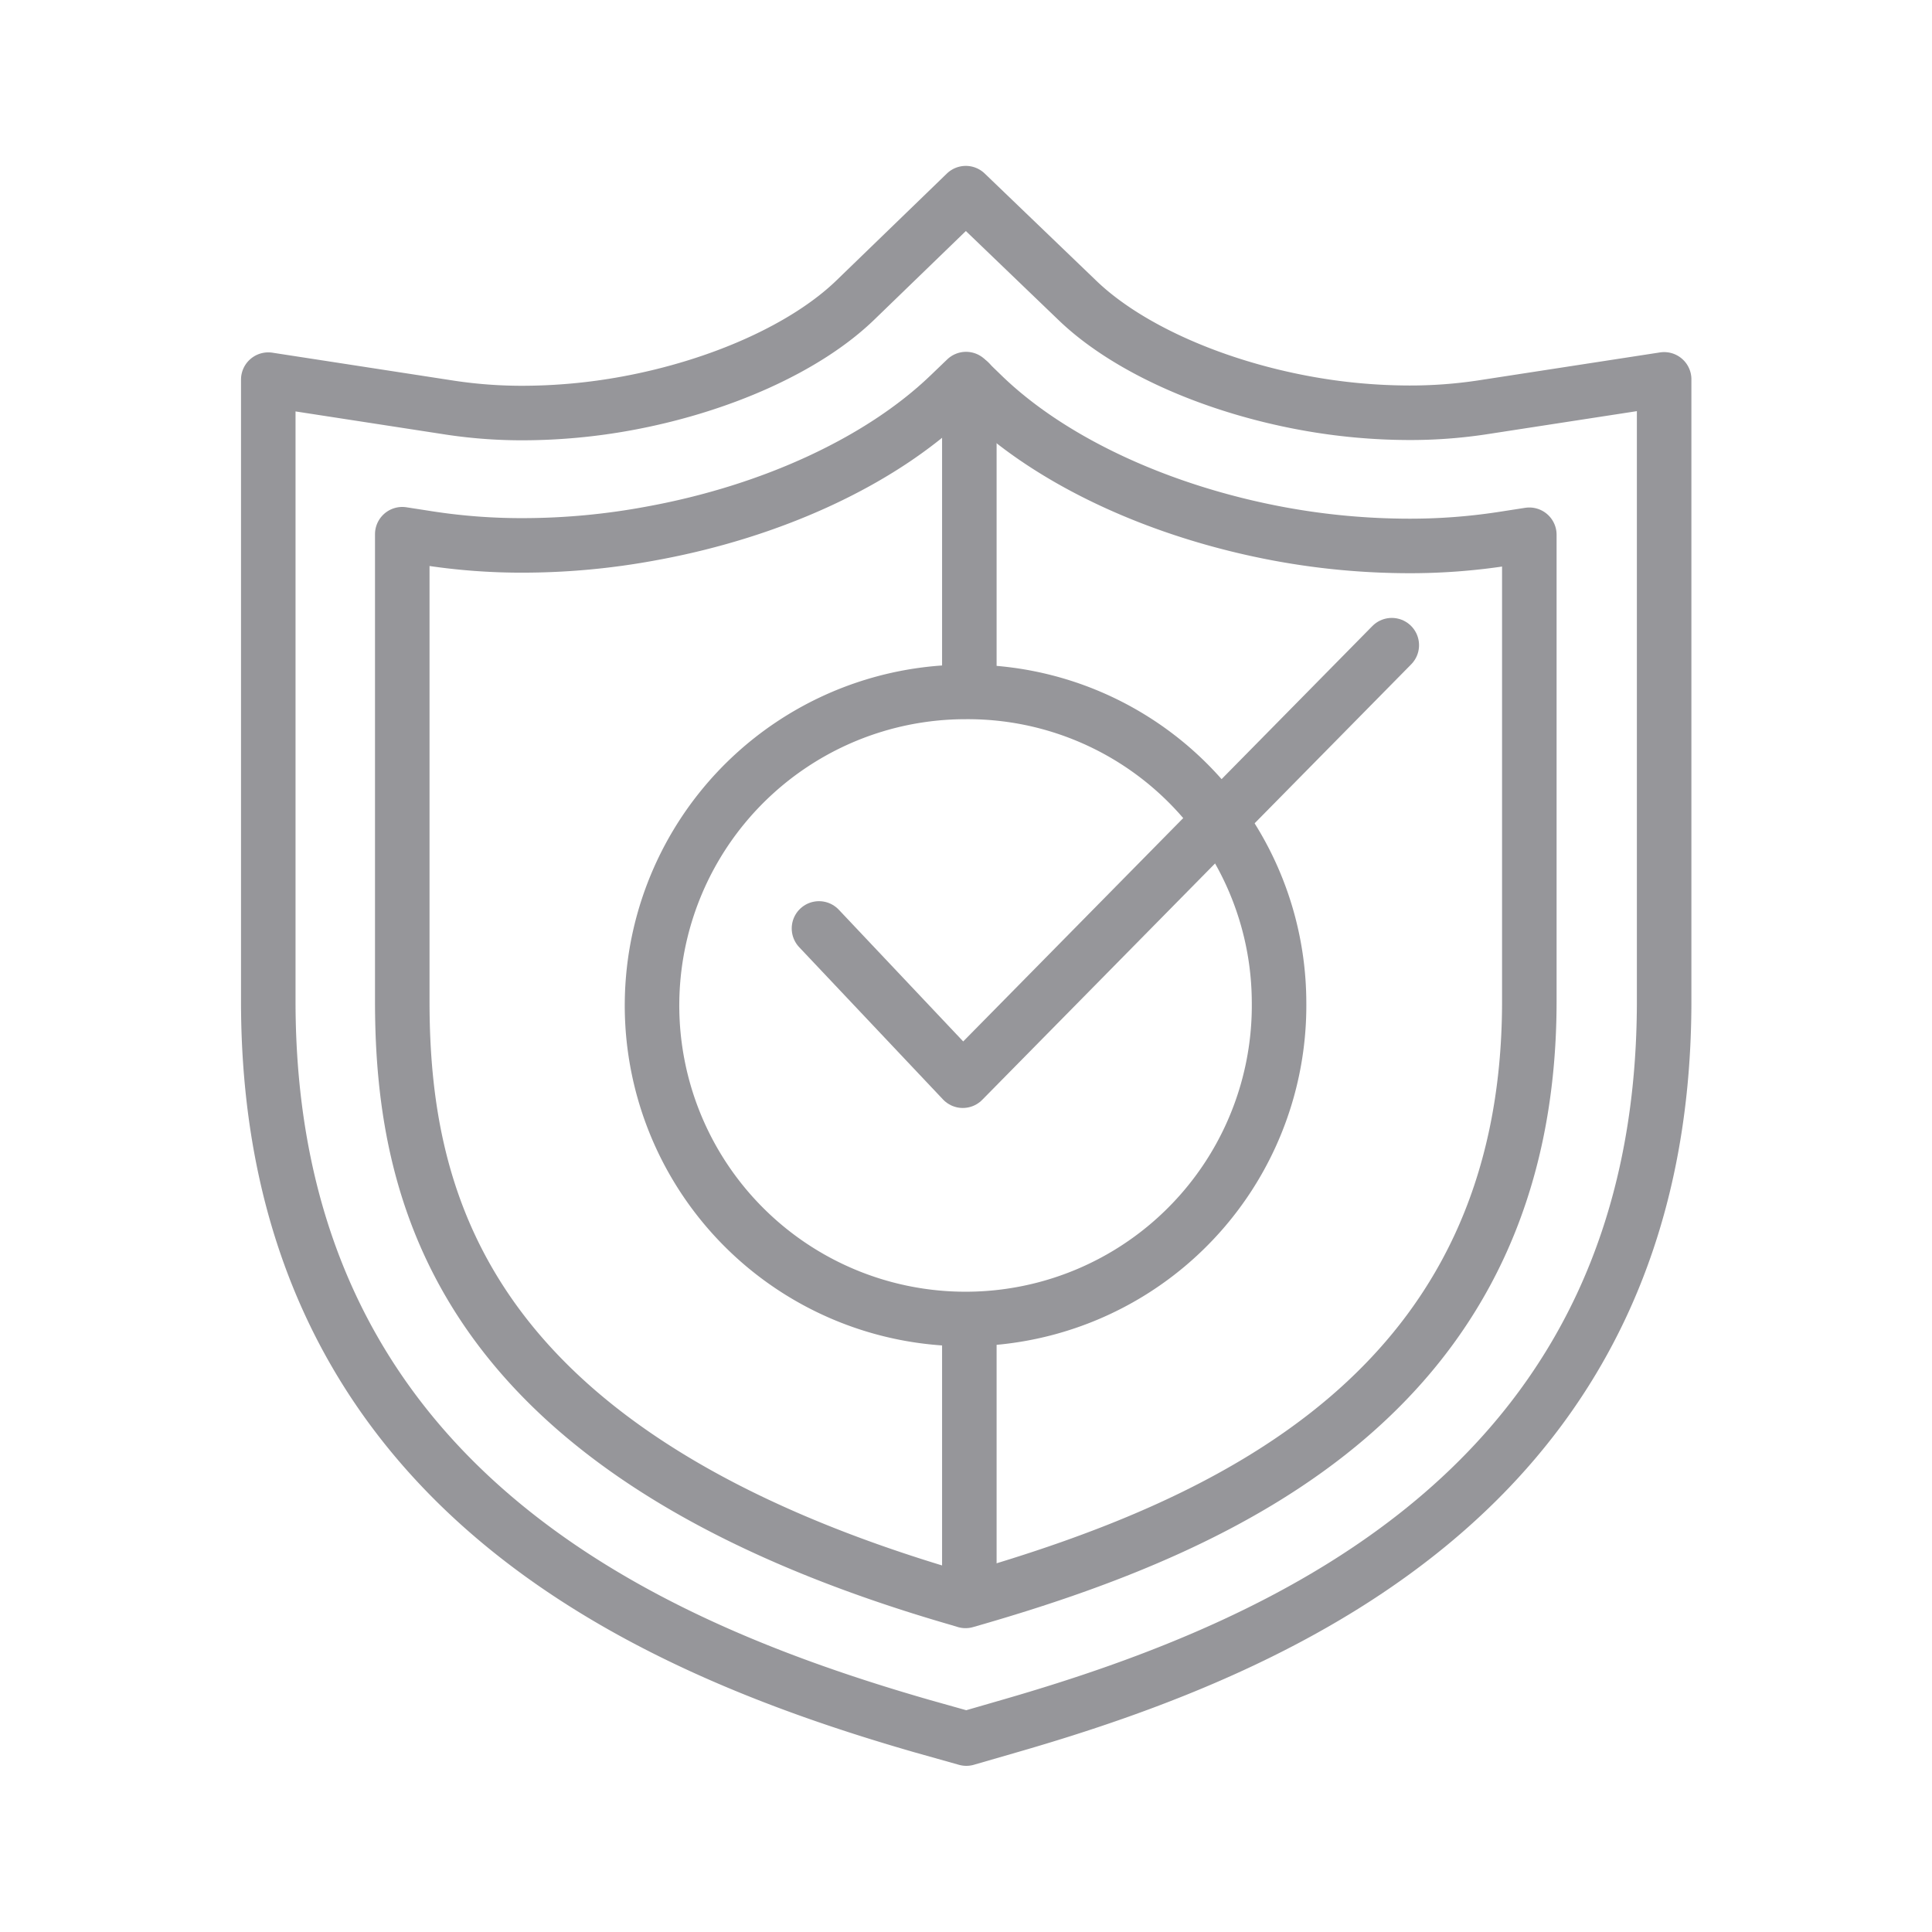
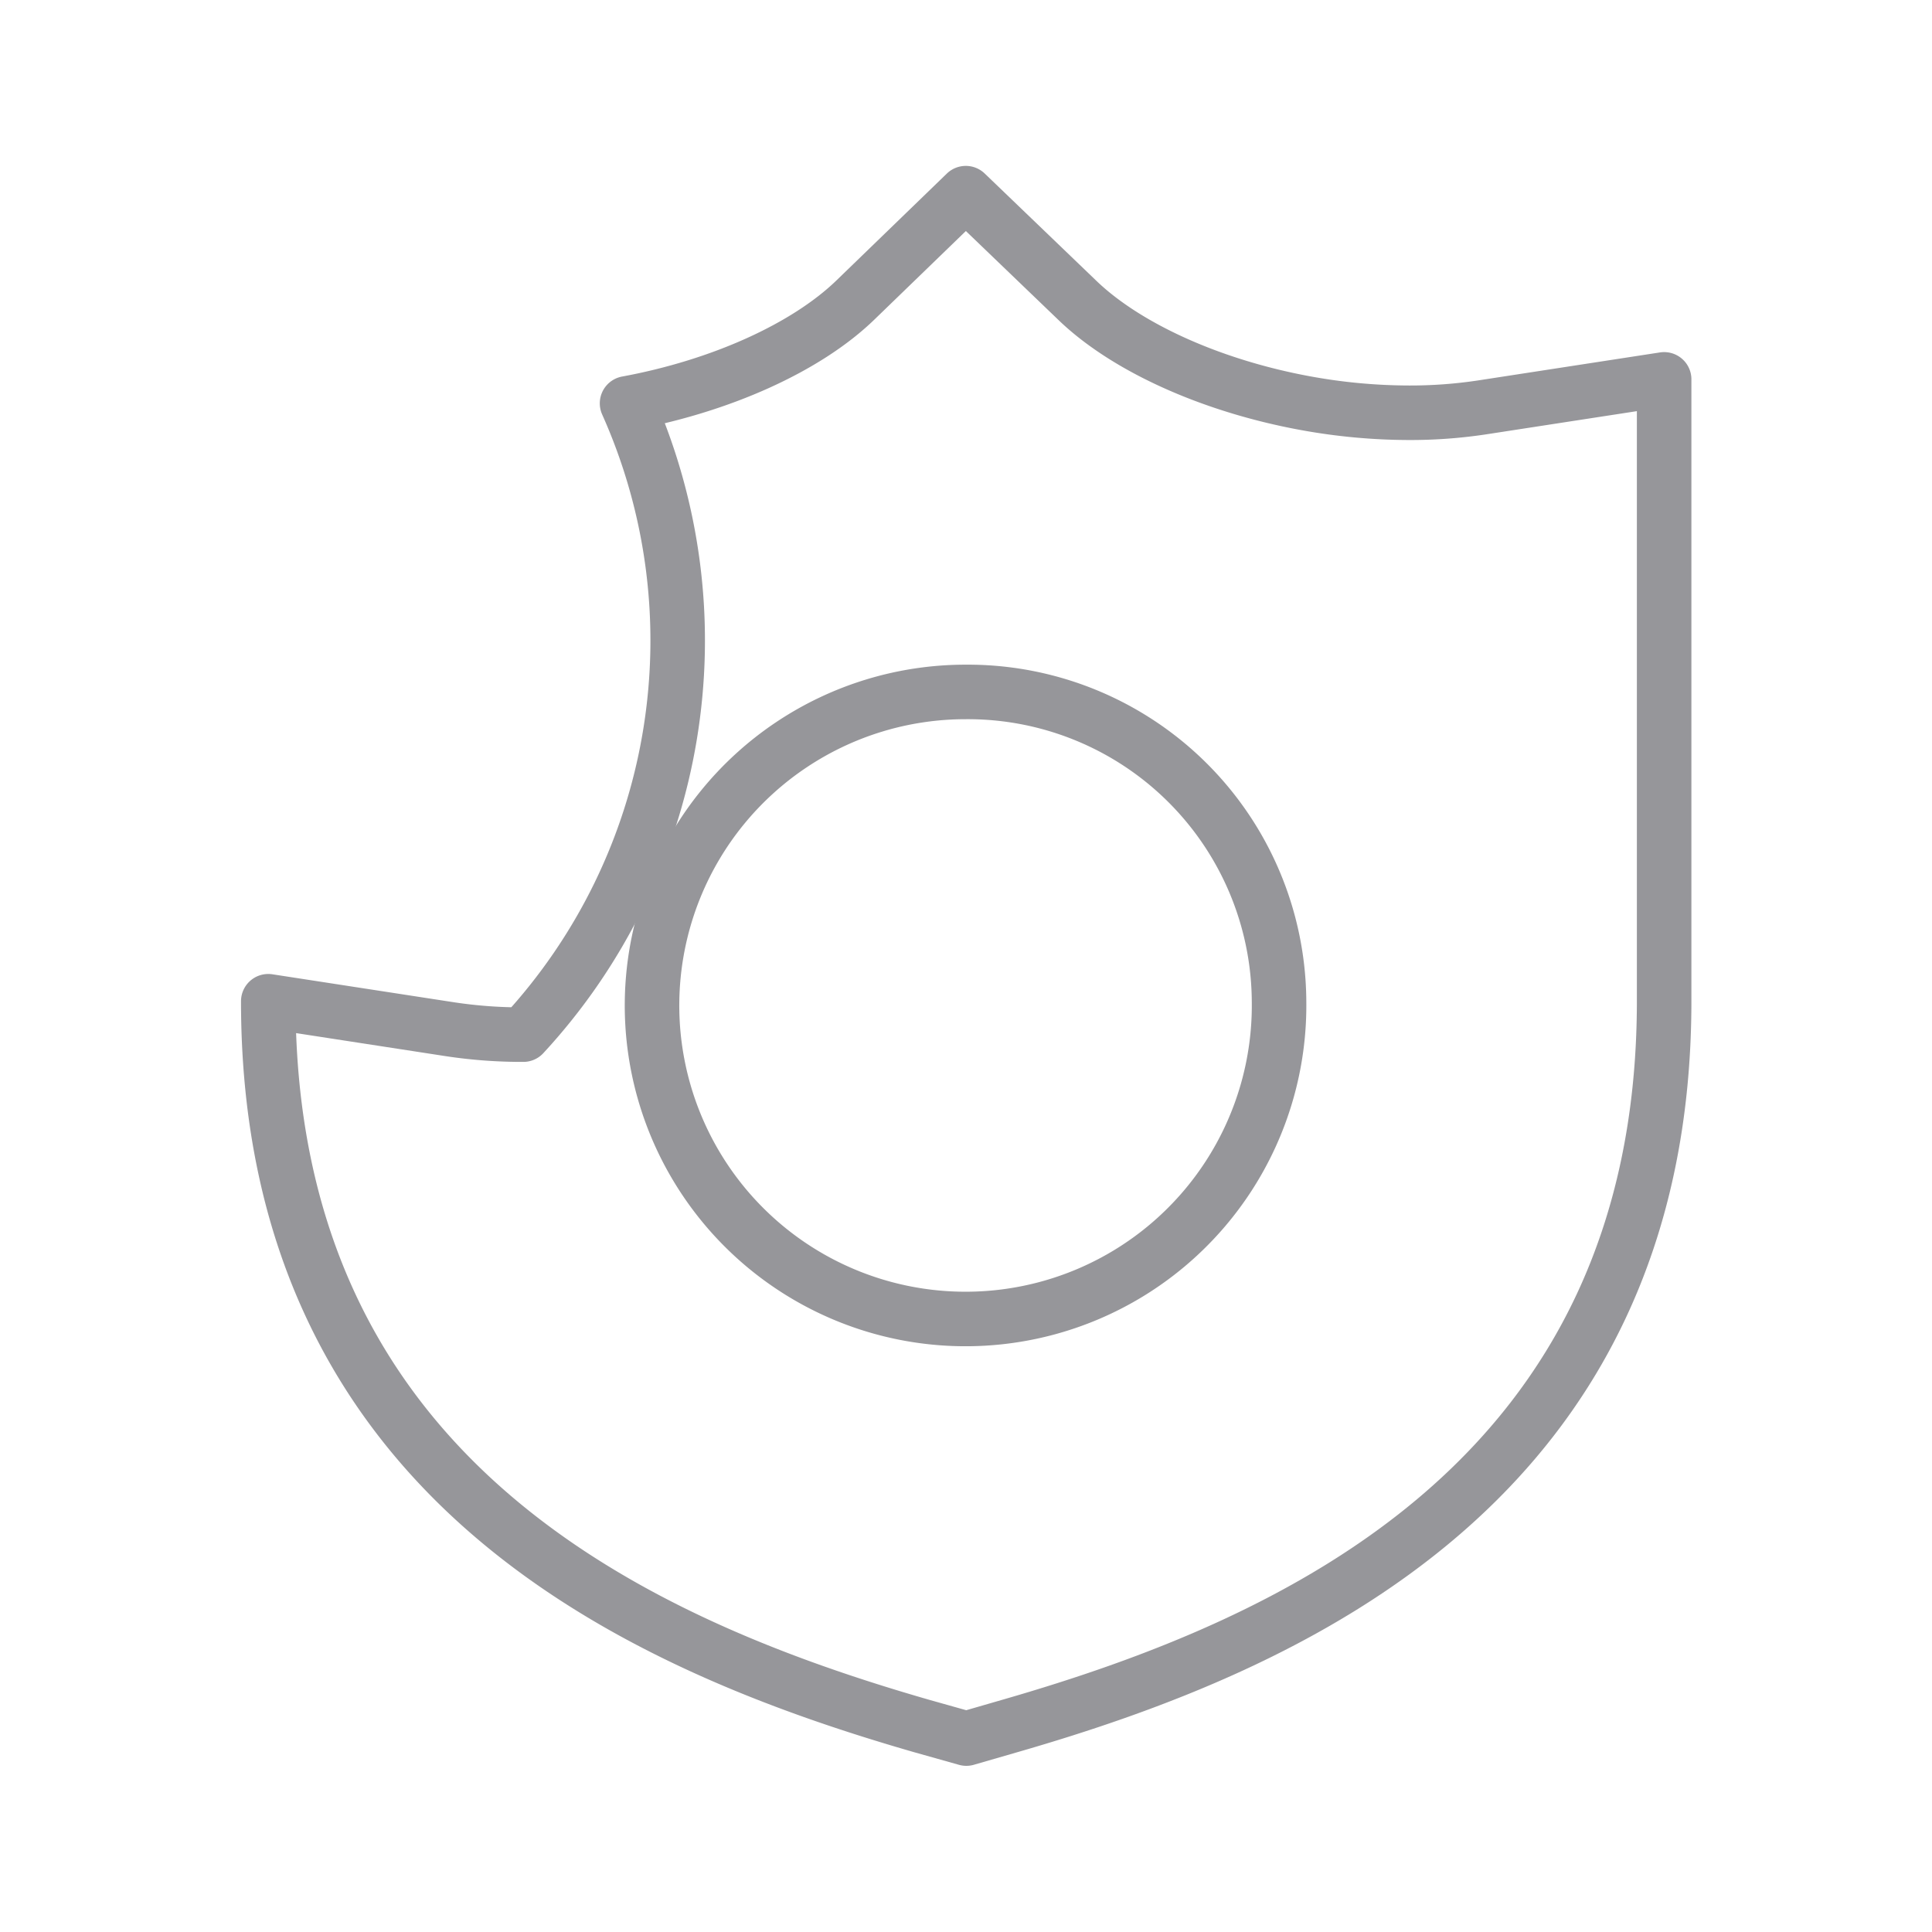
<svg xmlns="http://www.w3.org/2000/svg" id="Layer_1" data-name="Layer 1" viewBox="0 0 141.73 141.73">
  <defs>
    <style>.cls-1{fill:none;stroke:#96969a;stroke-linecap:round;stroke-linejoin:round;stroke-width:4px;}</style>
  </defs>
-   <path class="cls-1" d="M67.62,126.62C47,120.68,19.68,108.71,19.68,73.45V27.85l13.37,2.06a35.3,35.3,0,0,0,5.34.39A42.58,42.58,0,0,0,46,29.59c6.89-1.27,13.15-4.1,16.74-7.57l8.11-7.85L79,22c3.58,3.47,9.84,6.3,16.73,7.57a42.58,42.58,0,0,0,7.63.71,35.3,35.3,0,0,0,5.34-.39l13.38-2.06v45.6c0,35.26-27.36,47.23-47.94,53.17l-3.25.94Z" />
-   <path class="cls-1" d="M70.37,117.3C34.15,106.85,29.51,88.37,29.51,73.45V39.19l2,.31a44.78,44.78,0,0,0,6.85.51,51.57,51.57,0,0,0,9.43-.88C56.68,37.51,64.63,33.8,69.63,29l1.24-1.19L72.1,29c5,4.84,13,8.55,21.81,10.18a52.53,52.53,0,0,0,9.43.87,44.78,44.78,0,0,0,6.85-.51l2-.31V73.45c0,28.42-21.84,38.36-40.87,43.85l-.49.14Z" />
+   <path class="cls-1" d="M67.62,126.62C47,120.68,19.68,108.71,19.68,73.45l13.37,2.06a35.3,35.3,0,0,0,5.34.39A42.58,42.58,0,0,0,46,29.59c6.89-1.27,13.15-4.1,16.74-7.57l8.11-7.85L79,22c3.58,3.47,9.84,6.3,16.73,7.57a42.58,42.58,0,0,0,7.63.71,35.3,35.3,0,0,0,5.34-.39l13.38-2.06v45.6c0,35.26-27.36,47.23-47.94,53.17l-3.25.94Z" />
  <path class="cls-1" d="M93.83,73.45a23,23,0,1,1-23-22.69A22.83,22.83,0,0,1,93.83,73.45Z" />
-   <line class="cls-1" x1="71.11" y1="28.02" x2="71.11" y2="49.98" />
-   <line class="cls-1" x1="71.11" y1="96.96" x2="71.11" y2="116.61" />
-   <polyline class="cls-1" points="60.08 68.11 70.63 79.28 102.1 47.33" />
</svg>